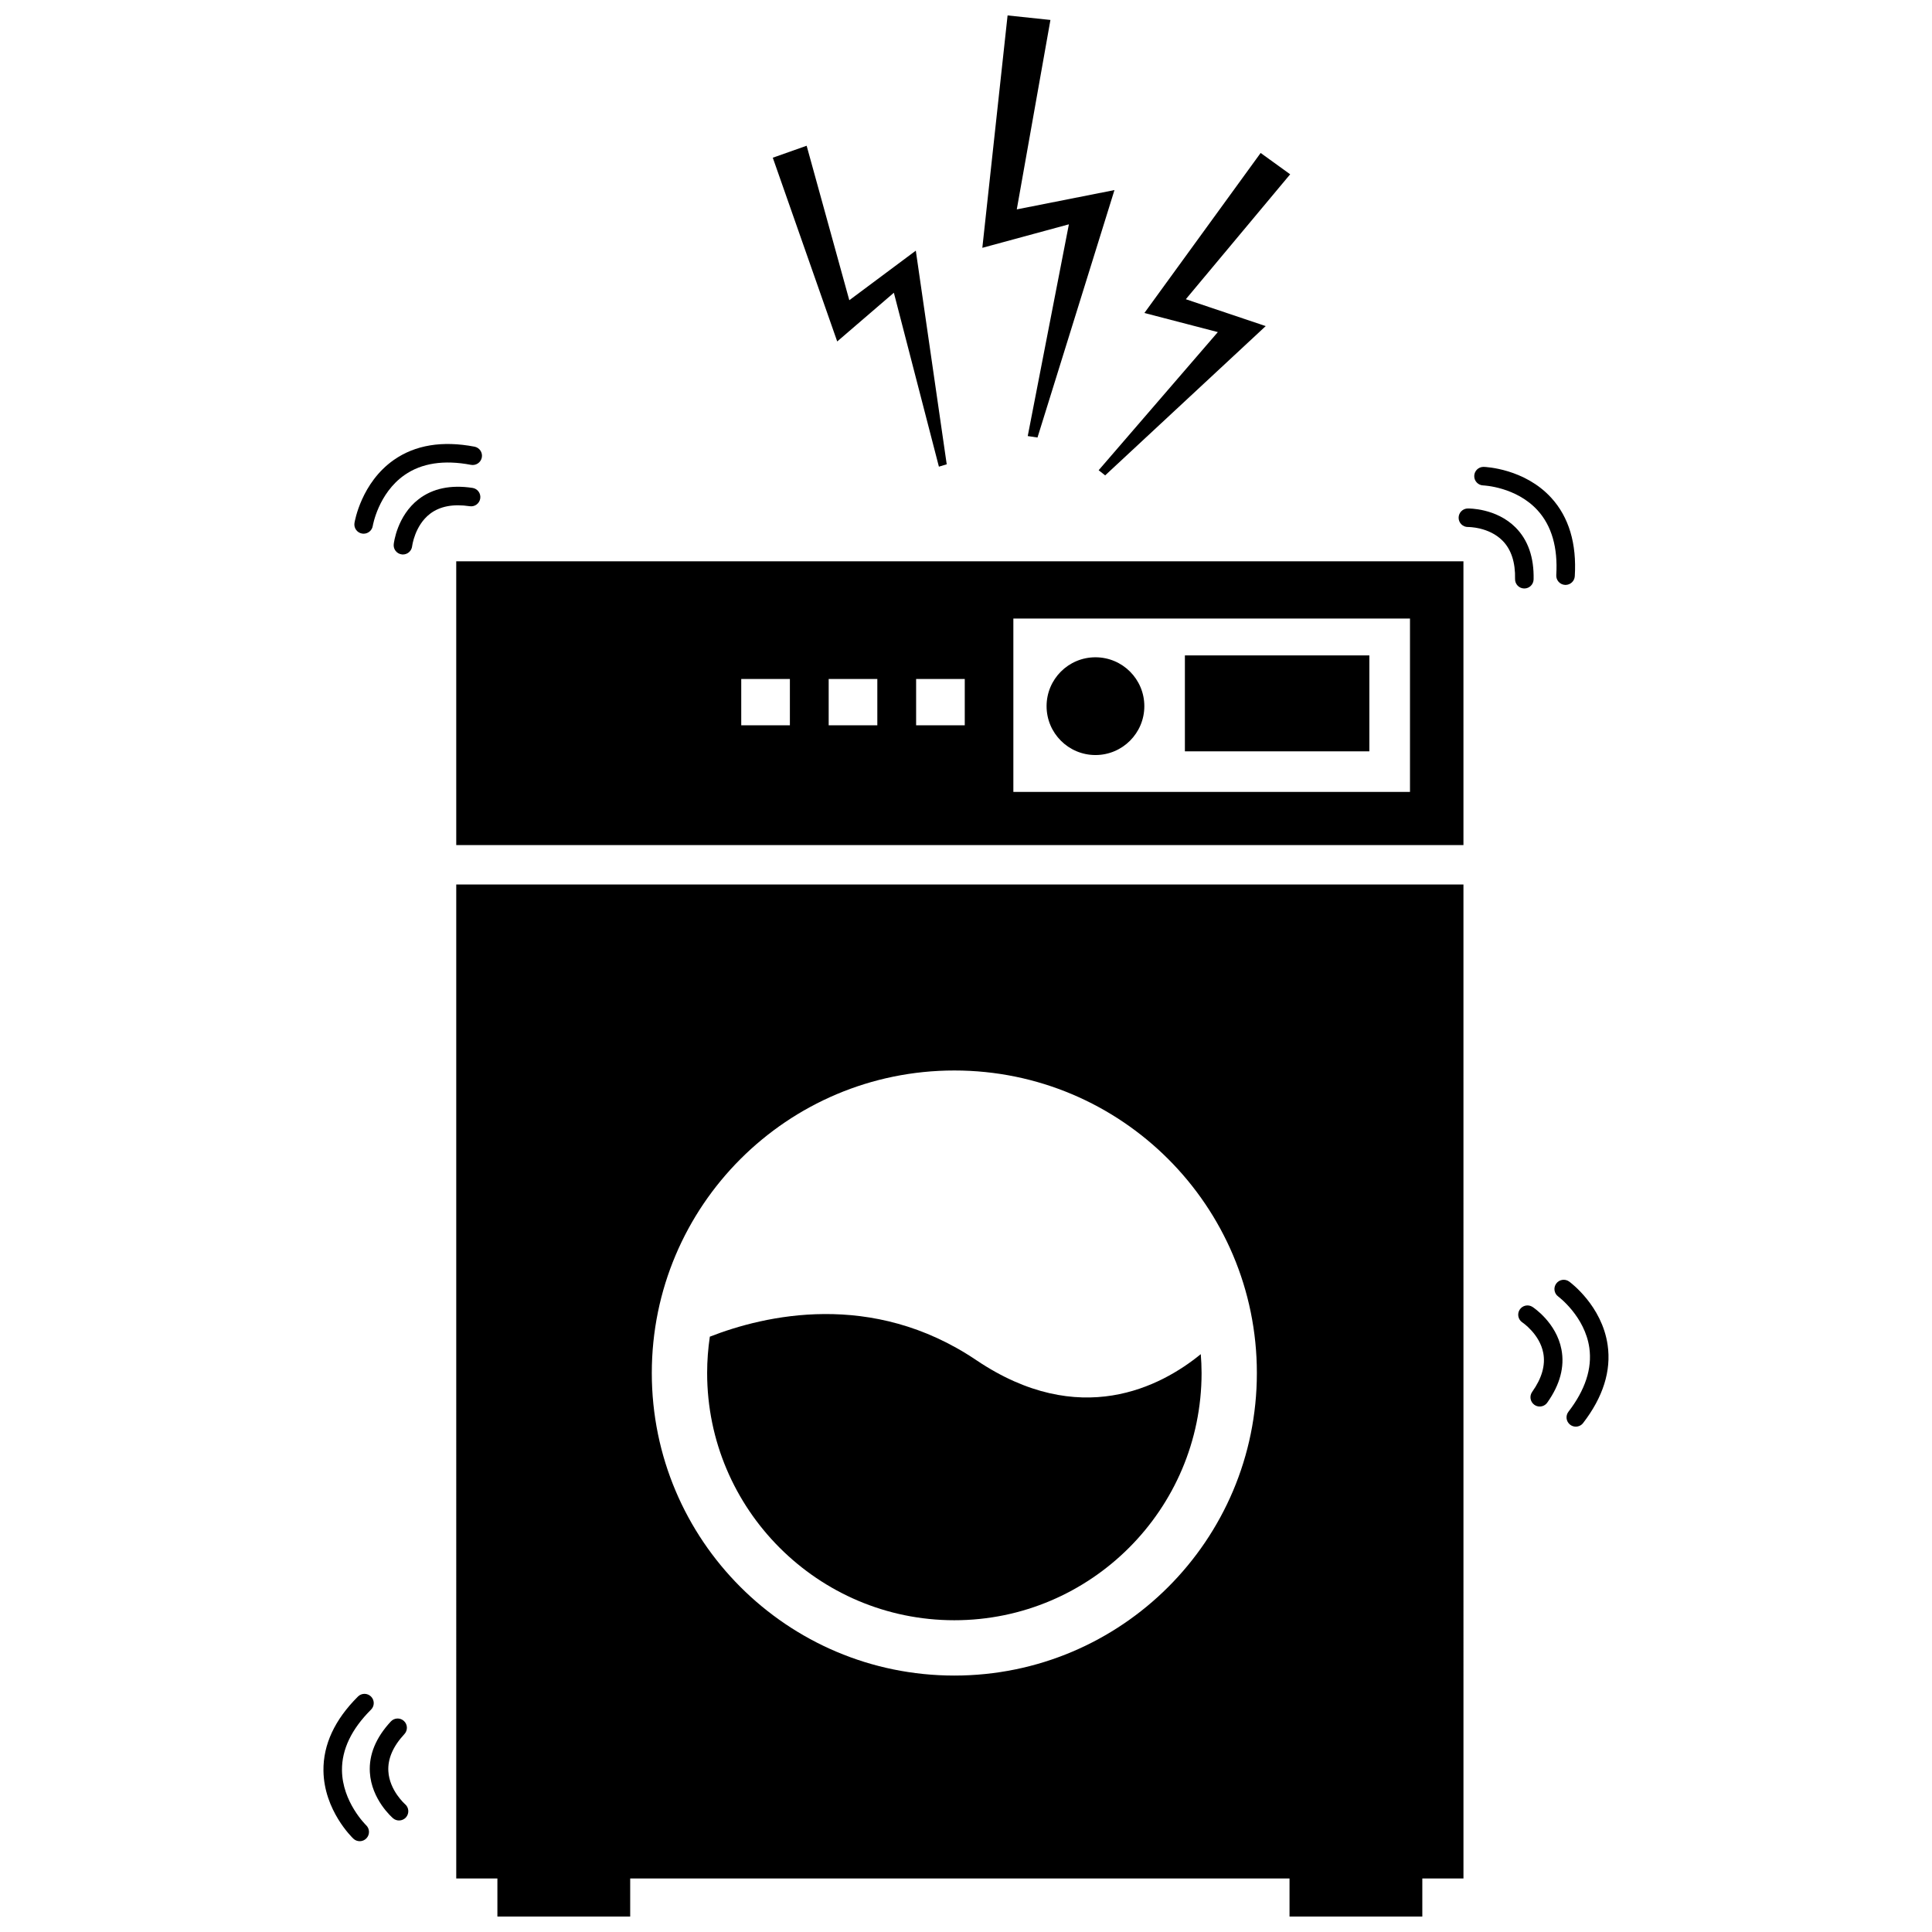
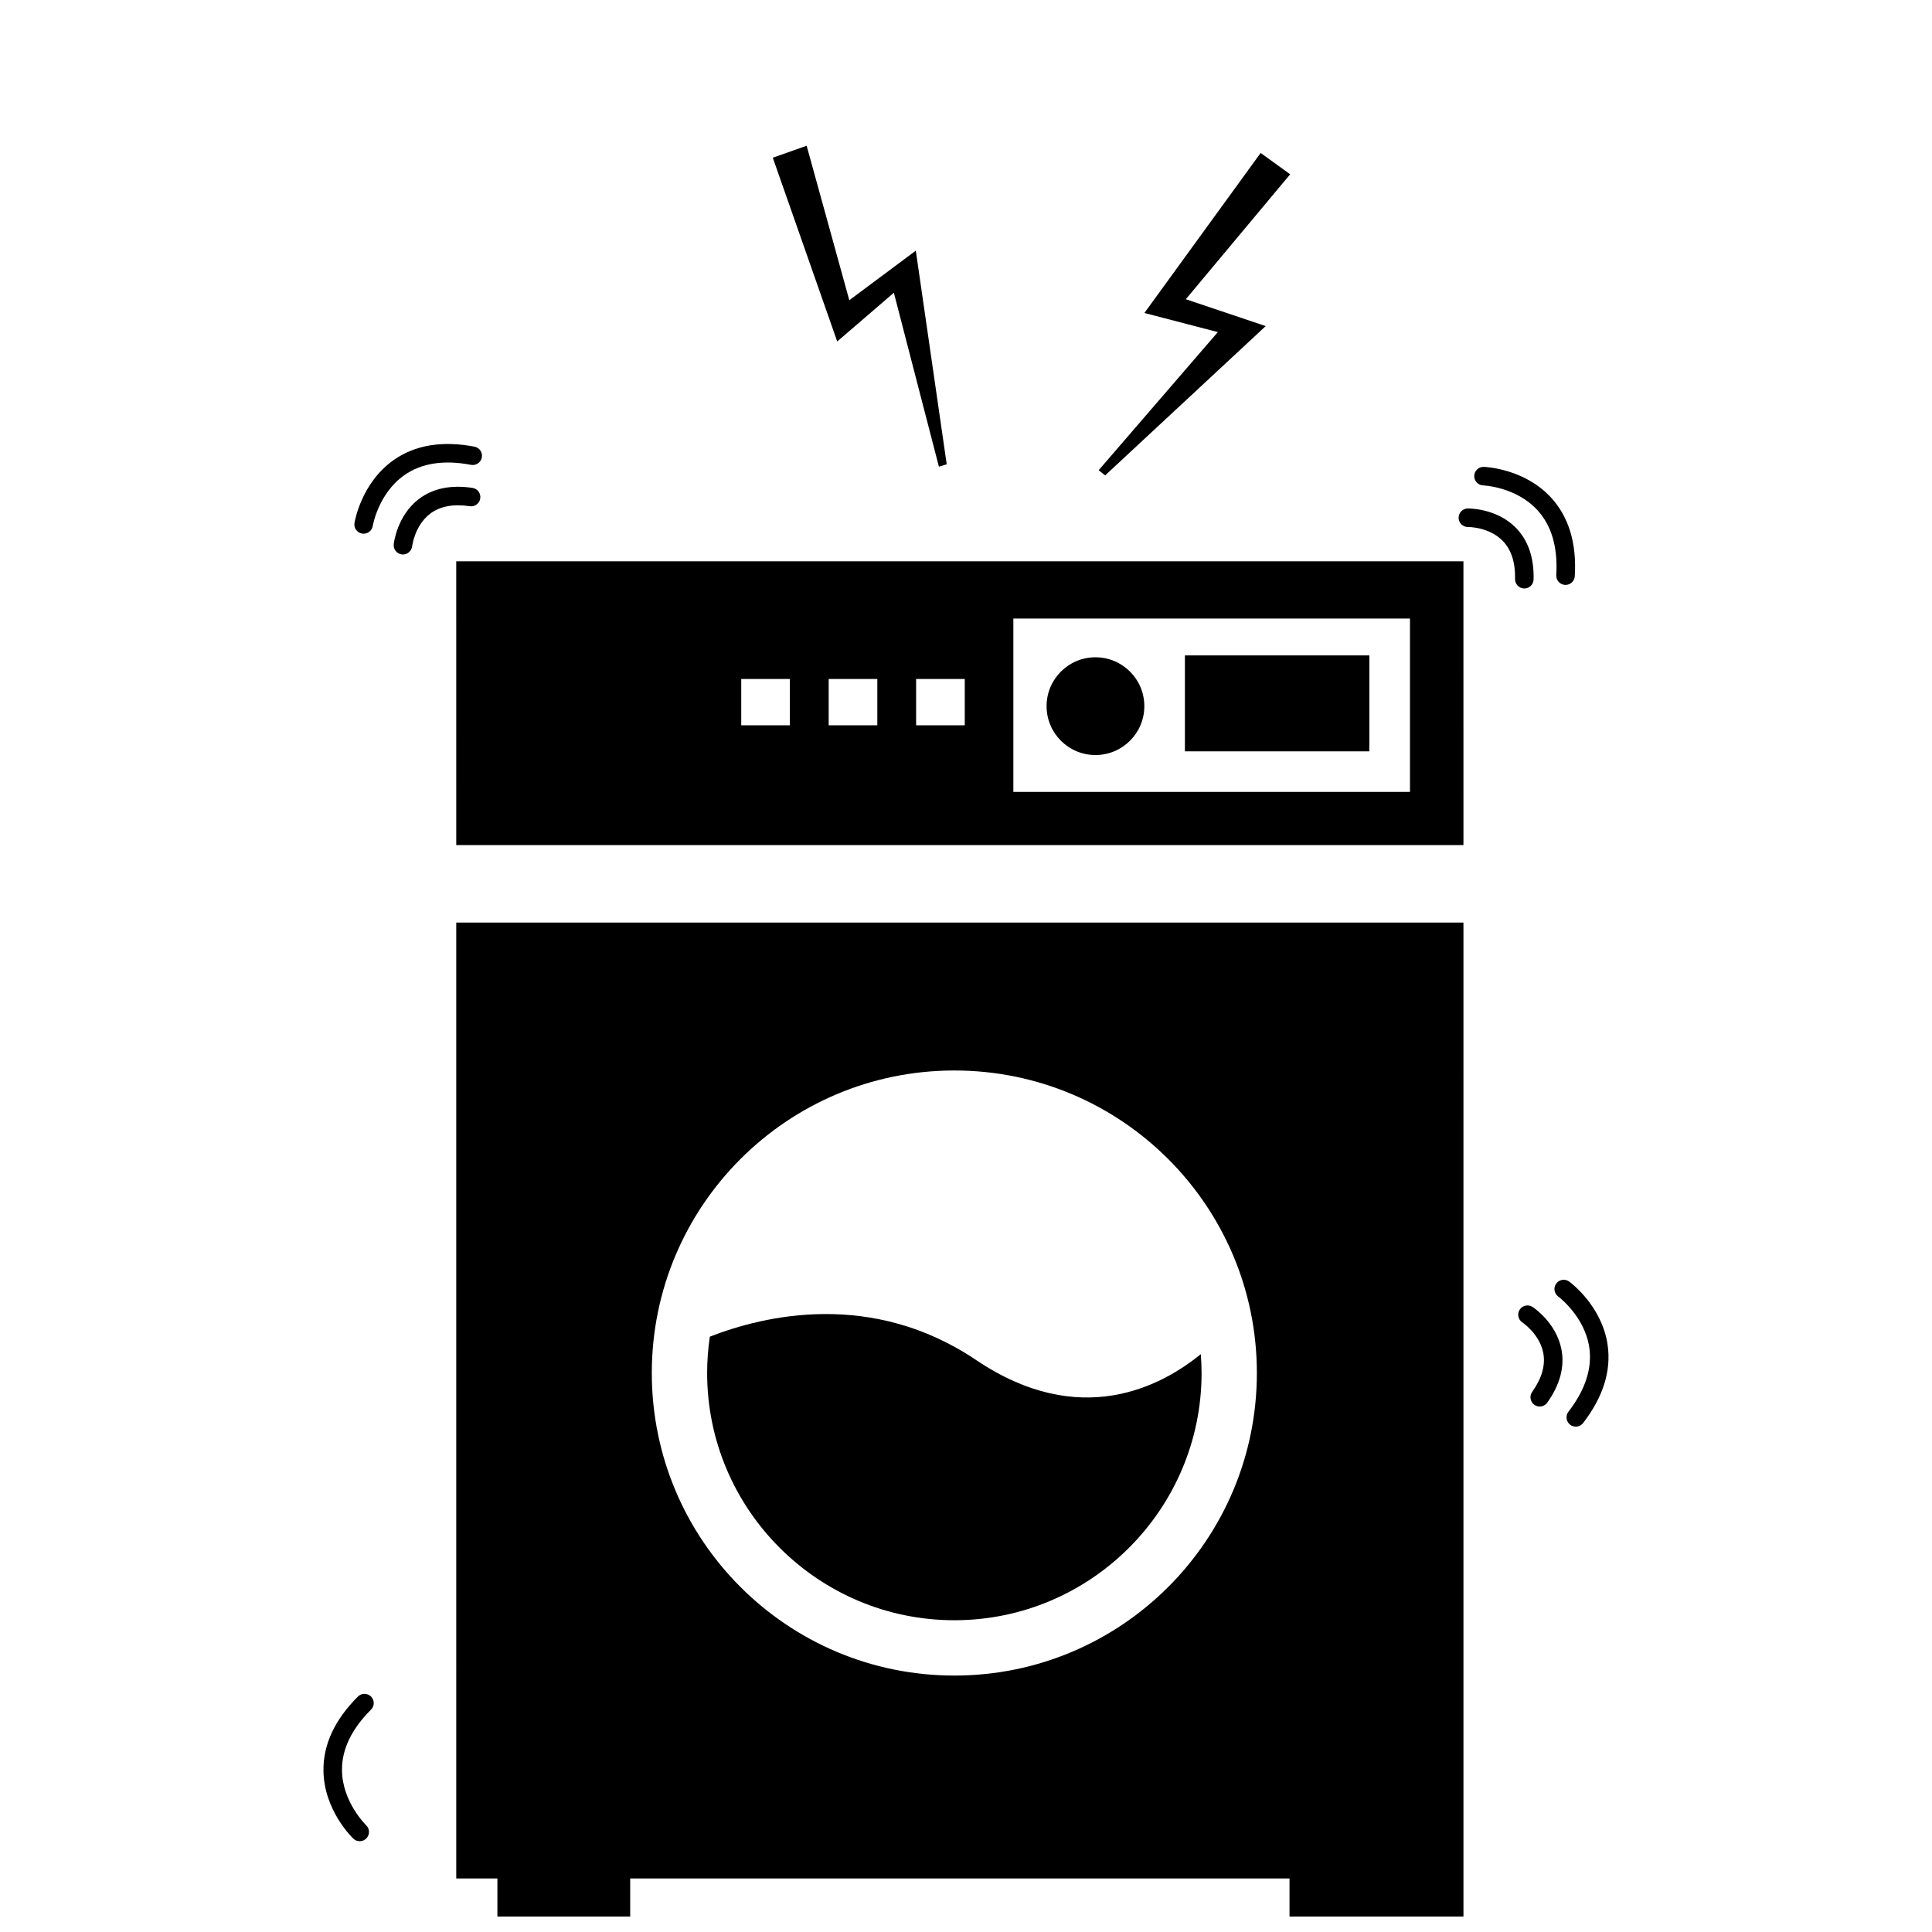
<svg xmlns="http://www.w3.org/2000/svg" width="800px" height="800px" version="1.1" viewBox="144 144 512 512">
  <defs>
    <clipPath id="b">
      <path d="m264 378h268v273.9h-268z" />
    </clipPath>
    <clipPath id="a">
-       <path d="m404 148.09h36v111.91h-36z" />
-     </clipPath>
+       </clipPath>
  </defs>
  <path d="m264.91 367.95h266.92l-0.004-75.191h-266.92zm147.64-60.035h105.11v45.953h-105.11zm-25.77 16.016h12.891v12.277h-12.891zm-23.172 0h12.891v12.277h-12.891zm-23.172 0h12.891v12.277h-12.891z" />
  <g clip-path="url(#b)">
-     <path d="m264.91 641.81h10.906v10.09h35.191v-10.09h174.73v10.09h35.191v-10.09h10.906l-0.004-263.41h-266.92zm132-214.12c44.277 0 80.172 35.891 80.172 80.176 0 44.277-35.895 80.176-80.172 80.176-44.281 0-80.176-35.898-80.176-80.176 0-44.285 35.895-80.176 80.176-80.176z" />
+     <path d="m264.91 641.81h10.906v10.09h35.191v-10.09h174.73v10.09h35.191h10.906l-0.004-263.41h-266.92zm132-214.12c44.277 0 80.172 35.891 80.172 80.176 0 44.277-35.895 80.176-80.172 80.176-44.281 0-80.176-35.898-80.176-80.176 0-44.285 35.895-80.176 80.176-80.176z" />
  </g>
  <path d="m396.91 573.38c36.113 0 65.52-29.398 65.52-65.516 0-1.684-0.082-3.348-0.211-5-10.547 8.609-32.102 20.043-59.488 1.59-27.684-18.652-56.191-11.855-70.617-6.223-0.465 3.144-0.715 6.359-0.715 9.629 0 36.121 29.395 65.52 65.512 65.52z" />
  <path d="m458.01 317.69h48.883v25.422h-48.883z" />
  <path d="m447.26 331.14c0 7.152-5.801 12.953-12.953 12.953-7.156 0-12.953-5.801-12.953-12.953 0-7.156 5.797-12.953 12.953-12.953 7.152 0 12.953 5.797 12.953 12.953" />
  <g clip-path="url(#a)">
    <path d="m411.02 148.09-6.691 61.586 22.938-6.227-10.906 56.113 2.586 0.387 20.398-65.578-25.887 5.121 8.918-50.203z" />
  </g>
  <path d="m436.88 269.98 42.547-39.562-21.172-7.121 27.652-33.109-7.824-5.652-30.805 42.406 19.461 5.066-31.586 36.609z" />
  <path d="m392.82 267.67 2.07-0.625-8.191-56.621-17.625 13.137-11.305-40.938-8.973 3.172 17.074 48.695 15.012-12.91z" />
  <path d="m253.22 288.76c0.008-0.055 0.676-5.488 4.75-8.605 2.606-1.992 6.144-2.66 10.504-2.004 1.344 0.215 2.594-0.719 2.797-2.059s-0.719-2.594-2.059-2.793c-5.762-0.875-10.562 0.137-14.273 2.996-5.734 4.422-6.566 11.629-6.598 11.934-0.145 1.344 0.824 2.547 2.172 2.699 0.094 0.012 0.184 0.016 0.273 0.016 1.227-0.008 2.289-0.934 2.434-2.184z" />
  <path d="m269.74 262.37c-8.523-1.629-15.715-0.445-21.375 3.519-8.613 6.031-10.352 16.27-10.426 16.703-0.215 1.34 0.695 2.602 2.031 2.812 0.133 0.023 0.262 0.031 0.395 0.031 1.184 0 2.223-0.859 2.422-2.066 0.012-0.082 1.461-8.609 8.391-13.465 4.531-3.172 10.465-4.09 17.637-2.715 1.324 0.246 2.617-0.621 2.871-1.953 0.258-1.328-0.617-2.613-1.945-2.867z" />
  <path d="m550.62 516.29c0.434 0.309 0.93 0.453 1.418 0.453 0.77 0 1.523-0.359 2.004-1.035 3.375-4.75 4.641-9.488 3.758-14.09-1.359-7.109-7.418-11.102-7.676-11.273-1.133-0.738-2.648-0.41-3.387 0.723-0.738 1.133-0.418 2.652 0.711 3.394 0.047 0.031 4.598 3.082 5.539 8.121 0.605 3.223-0.387 6.684-2.945 10.281-0.785 1.105-0.527 2.637 0.578 3.426z" />
  <path d="m559.84 483.62c-1.098-0.789-2.625-0.551-3.426 0.543s-0.559 2.629 0.531 3.426c0.07 0.051 7.066 5.277 8.246 13.613 0.77 5.461-1.09 11.152-5.535 16.918-0.828 1.074-0.629 2.613 0.445 3.441 0.445 0.348 0.973 0.512 1.496 0.512 0.738 0 1.465-0.328 1.945-0.957 5.297-6.875 7.484-13.824 6.5-20.664-1.496-10.406-9.852-16.574-10.203-16.832z" />
-   <path d="m248.16 625.86c0.461 0.395 1.027 0.586 1.59 0.586 0.695 0 1.383-0.293 1.871-0.863 0.879-1.035 0.754-2.582-0.281-3.461-0.043-0.035-4.129-3.644-4.422-8.723-0.195-3.289 1.238-6.606 4.258-9.852 0.922-0.992 0.867-2.547-0.129-3.469-0.988-0.922-2.543-0.867-3.469 0.129-3.965 4.266-5.84 8.801-5.562 13.48 0.426 7.223 5.914 11.973 6.144 12.172z" />
  <path d="m242.33 593.61c-0.957-0.965-2.512-0.965-3.473-0.004-6.148 6.125-9.223 12.73-9.137 19.637 0.129 10.512 7.609 17.723 7.926 18.023 0.473 0.453 1.082 0.672 1.688 0.672 0.648 0 1.297-0.254 1.777-0.766 0.934-0.977 0.895-2.531-0.082-3.465-0.062-0.062-6.32-6.152-6.402-14.574-0.055-5.516 2.535-10.914 7.691-16.055 0.969-0.953 0.969-2.508 0.012-3.469z" />
  <path d="m530.55 281.25c0.023 1.344 1.121 2.414 2.461 2.414h0.031c0.102-0.004 5.527-0.035 9.141 3.617 2.305 2.328 3.426 5.75 3.324 10.164-0.031 1.355 1.043 2.481 2.402 2.508h0.055c1.332 0 2.422-1.062 2.457-2.402 0.133-5.82-1.48-10.457-4.789-13.773-5.117-5.129-12.375-5.023-12.676-5.027-1.355 0.035-2.426 1.148-2.406 2.5z" />
  <path d="m537.22 267.73h-0.082c-1.32 0-2.406 1.047-2.449 2.375-0.047 1.355 1.016 2.488 2.375 2.535 0.086 0.004 8.723 0.355 14.422 6.613 3.723 4.09 5.383 9.863 4.941 17.148-0.082 1.355 0.949 2.519 2.301 2.602 0.051 0.004 0.102 0.004 0.156 0.004 1.285 0 2.371-1 2.449-2.305 0.531-8.66-1.559-15.648-6.211-20.754-7.09-7.781-17.465-8.203-17.902-8.219z" />
</svg>